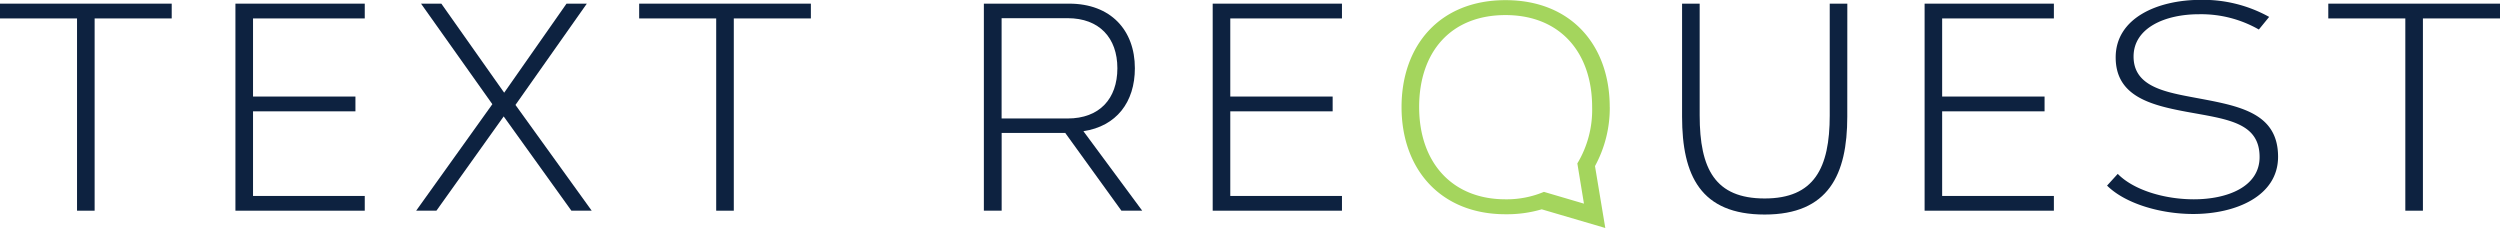
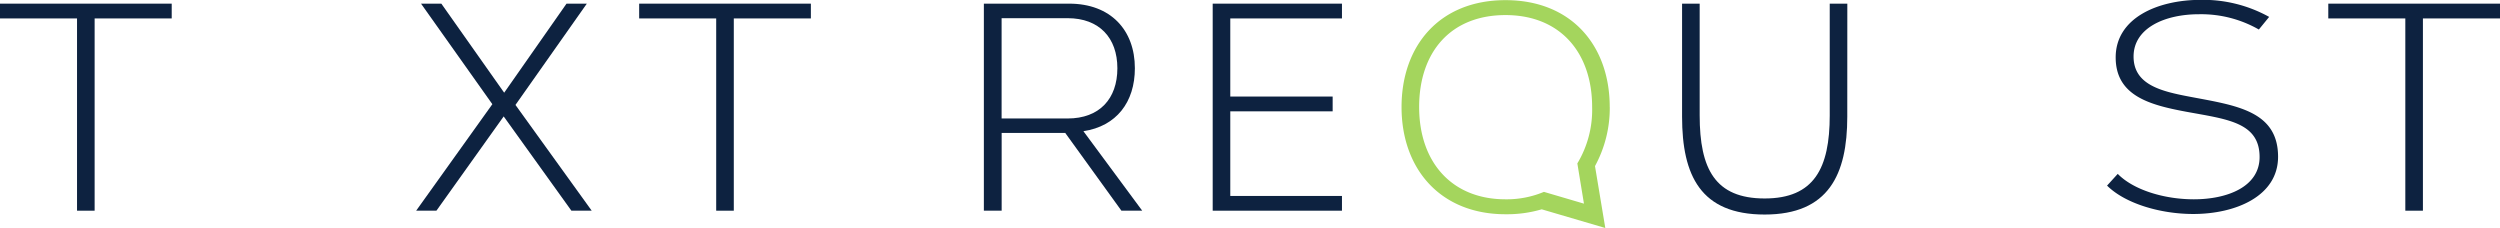
<svg xmlns="http://www.w3.org/2000/svg" id="Layer_1" data-name="Layer 1" viewBox="0 0 507.26 46.22">
  <defs>
    <style>.cls-1{fill:#0d2240;}.cls-2{fill:#a4d55d;}</style>
  </defs>
  <title>TR_Logo_bluegreen</title>
  <polygon class="cls-1" points="19.2 3.74 19.2 42.75 15.63 42.75 15.63 3.74 0 3.74 0 0.74 34.84 0.74 34.84 3.74 19.2 3.74" />
-   <polygon class="cls-1" points="51.34 3.74 51.34 19.59 72.12 19.59 72.12 22.59 51.34 22.59 51.34 39.76 74.01 39.76 74.01 42.75 47.77 42.75 47.77 0.74 74.01 0.74 74.01 3.74 51.34 3.74" />
  <polygon class="cls-1" points="120.06 42.75 115.94 42.75 102.2 23.62 88.55 42.75 84.44 42.75 99.9 21.14 85.43 0.74 89.55 0.74 102.3 18.81 114.95 0.74 119.07 0.74 104.59 21.29 120.06 42.75" />
  <polygon class="cls-1" points="148.89 3.74 148.89 42.75 145.32 42.75 145.32 3.74 129.69 3.74 129.69 0.74 164.53 0.74 164.53 3.74 148.89 3.74" />
  <path class="cls-1" d="M345.6,296.93H359c6.46,0,10.09-4,10.09-10.19s-3.69-10.16-10.09-10.16H345.6Zm13.71-23.3c8.42,0,13.33,5.37,13.33,13.1,0,6.9-3.75,11.77-10.44,12.78l11.93,16.13h-4.22l-11.4-15.78H345.61v15.78H342v-42Z" transform="translate(-142.37 -272.89)" />
  <polygon class="cls-1" points="249.63 3.74 249.63 19.59 270.4 19.59 270.4 22.59 249.63 22.59 249.63 39.76 272.29 39.76 272.29 42.75 246.06 42.75 246.06 0.74 272.29 0.74 272.29 3.74 249.63 3.74" />
  <path class="cls-1" d="M517.19,296.57c0,11.71-3.78,19.85-16.76,19.85s-16.76-7.9-16.76-19.85V273.63h3.57v22.67c0,10.89,3.15,16.86,13.19,16.86s13.2-6.15,13.2-16.86V273.63h3.57Z" transform="translate(-142.37 -272.89)" />
-   <polygon class="cls-1" points="394.07 3.74 394.07 19.59 414.85 19.59 414.85 22.59 394.07 22.59 394.07 39.76 416.74 39.76 416.74 42.75 390.51 42.75 390.51 0.74 416.74 0.74 416.74 3.74 394.07 3.74" />
  <path class="cls-1" d="M572.07,308.17c3.19,3.26,9.42,5.16,15.44,5.16,6.75,0,13.34-2.51,13.34-8.58,0-7.13-6.78-7.68-15-9.21-7.35-1.37-14.2-3.25-14.2-11,0-8,8.51-11.68,17.28-11.68a27.64,27.64,0,0,1,13.86,3.46l-2.09,2.56a23.59,23.59,0,0,0-12.17-3.1c-6.88,0-13.25,2.78-13.25,8.58s5.76,7.09,11.6,8.19c9.08,1.73,17.72,2.79,17.72,12.15,0,8-8.62,11.61-17.2,11.61-6.63,0-13.8-2.09-17.5-5.76Z" transform="translate(-142.37 -272.89)" />
  <polygon class="cls-1" points="491.62 3.74 491.62 42.75 488.05 42.75 488.05 3.74 472.42 3.74 472.42 0.74 507.26 0.74 507.26 3.74 491.62 3.74" />
  <path class="cls-2" d="M463.76,314.21l-8.12-2.39a19.52,19.52,0,0,1-7.8,1.51c-10.9,0-17.52-7.54-17.52-18.72s6.42-18.66,17.52-18.66,17.58,7.61,17.58,18.66a21.06,21.06,0,0,1-3,11.44Zm5.23-19.6c0-12.44-7.74-21.69-21.15-21.69s-21.09,9.26-21.09,21.69c0,12.59,7.91,21.75,21.09,21.75a24.93,24.93,0,0,0,7.35-1l12.9,3.79L466,306.59a24.63,24.63,0,0,0,3-12" transform="translate(-142.37 -272.89)" />
</svg>